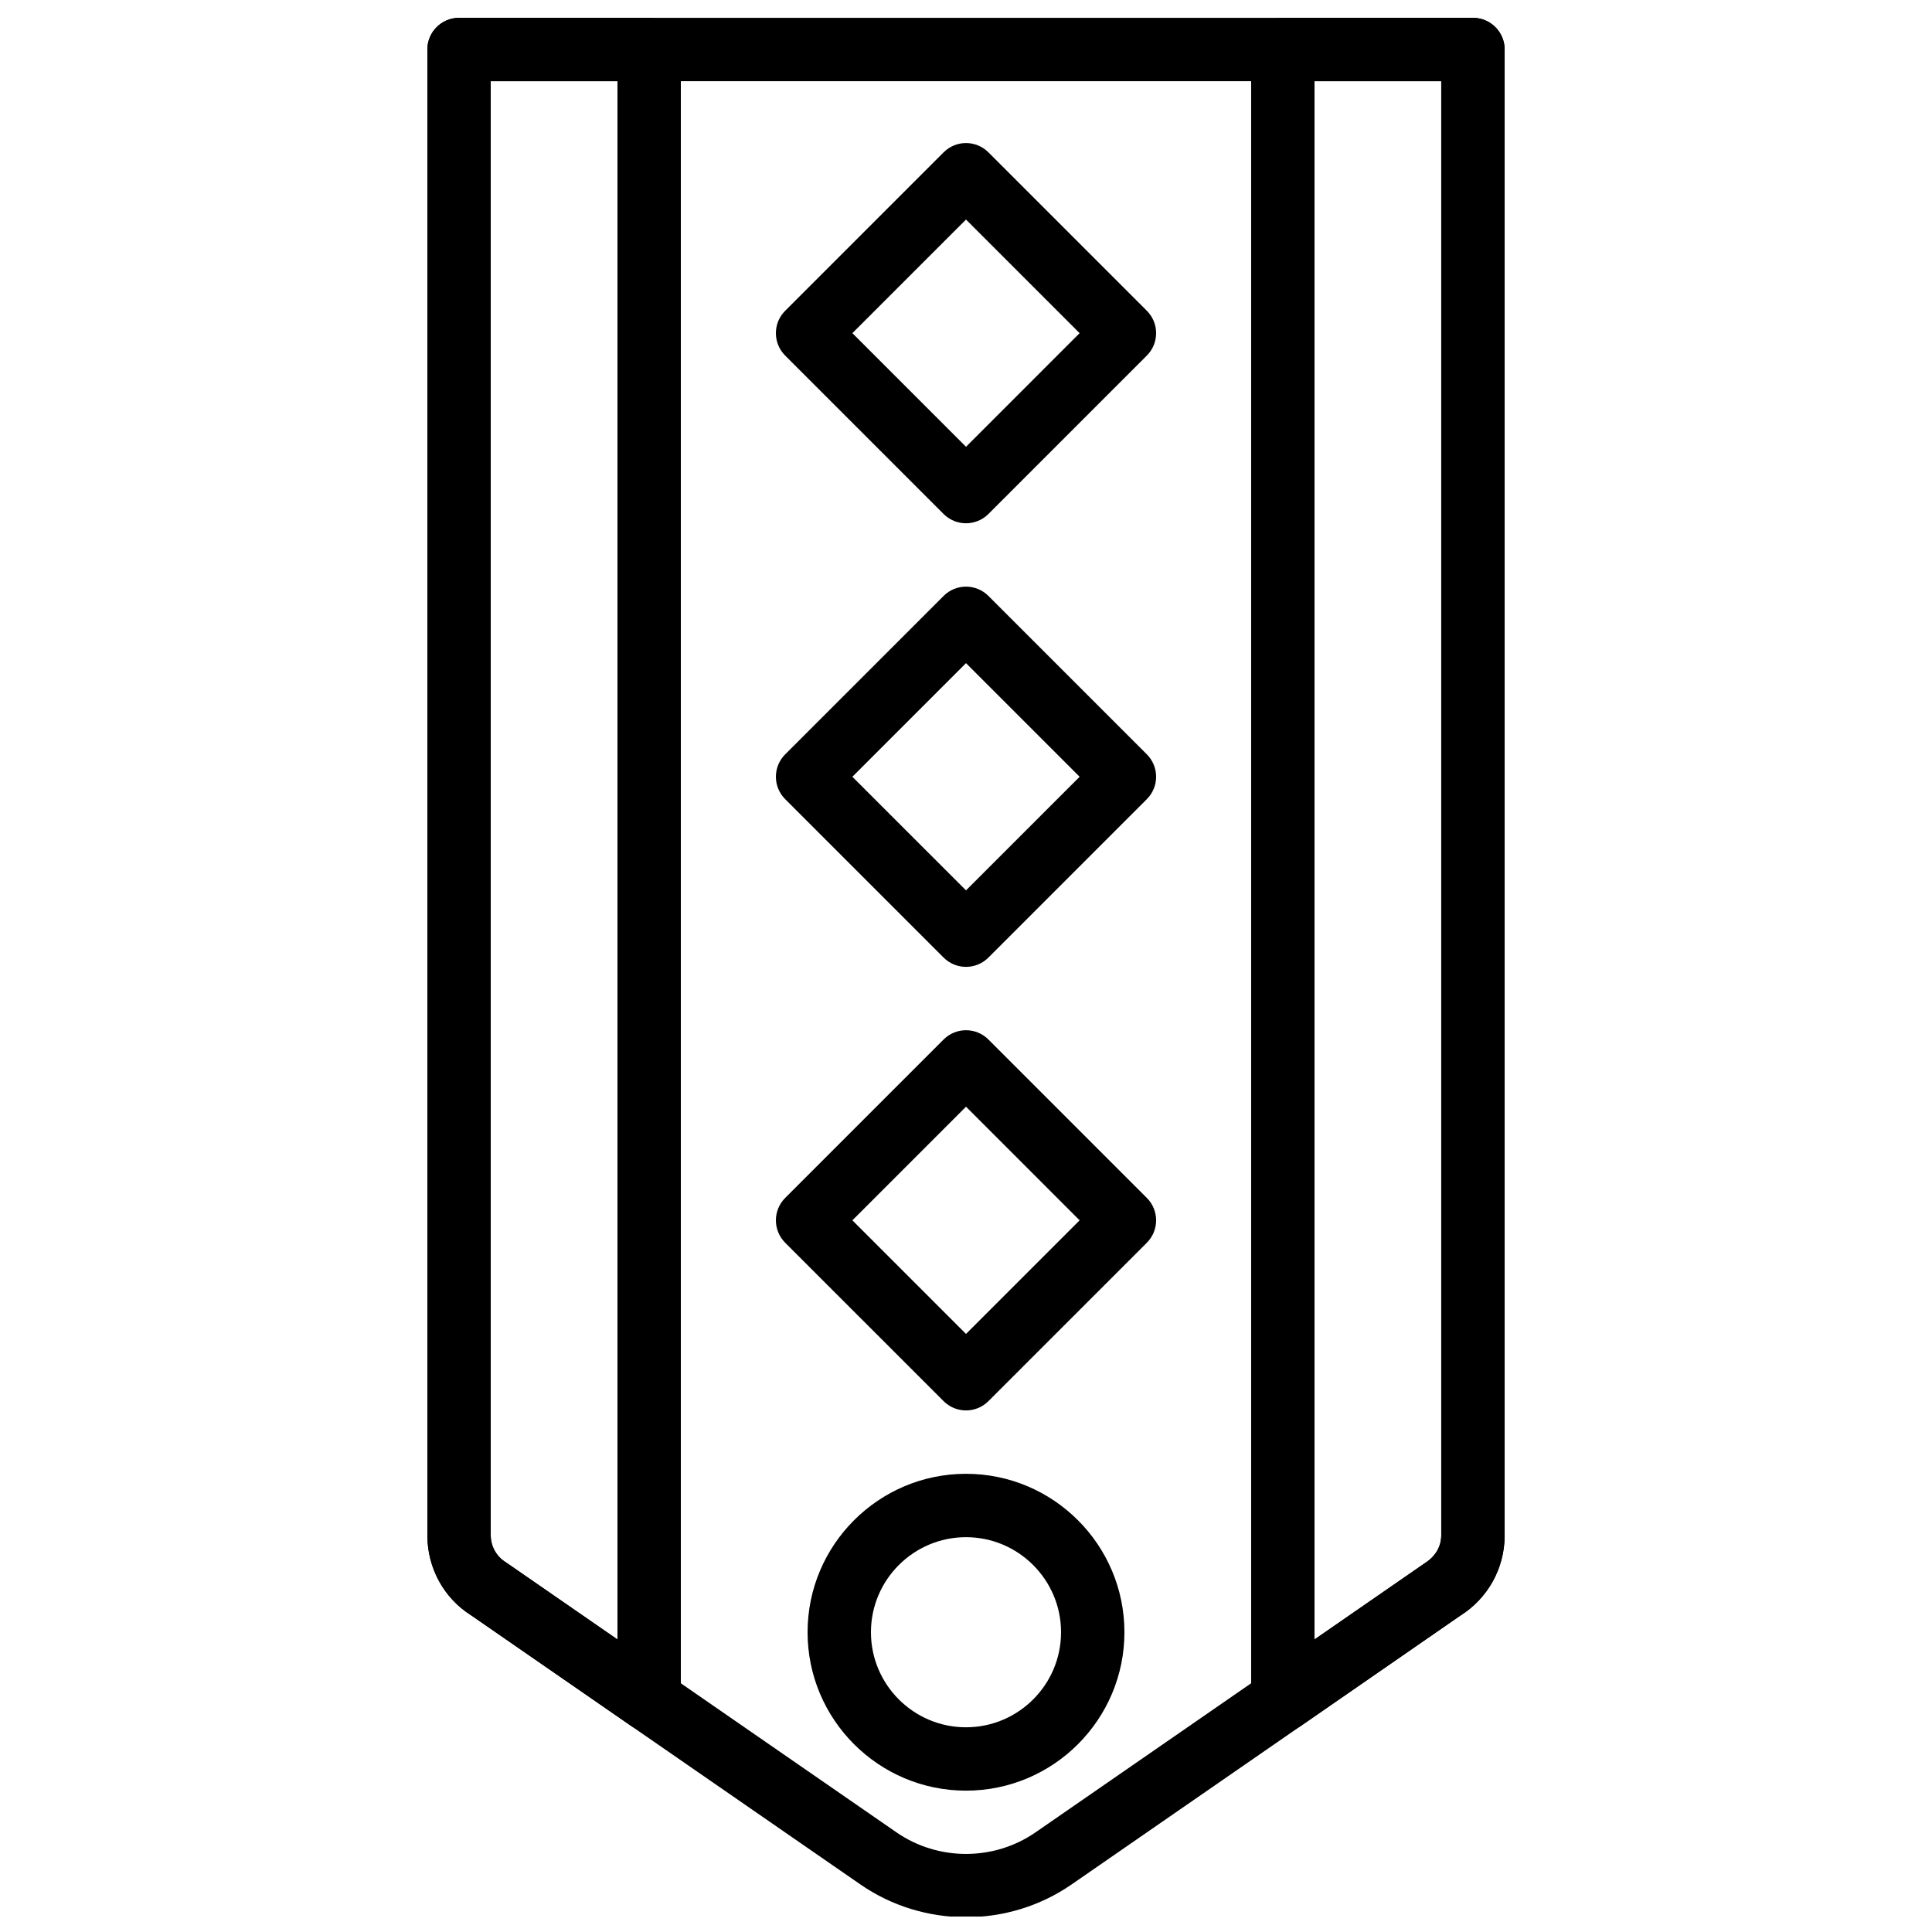
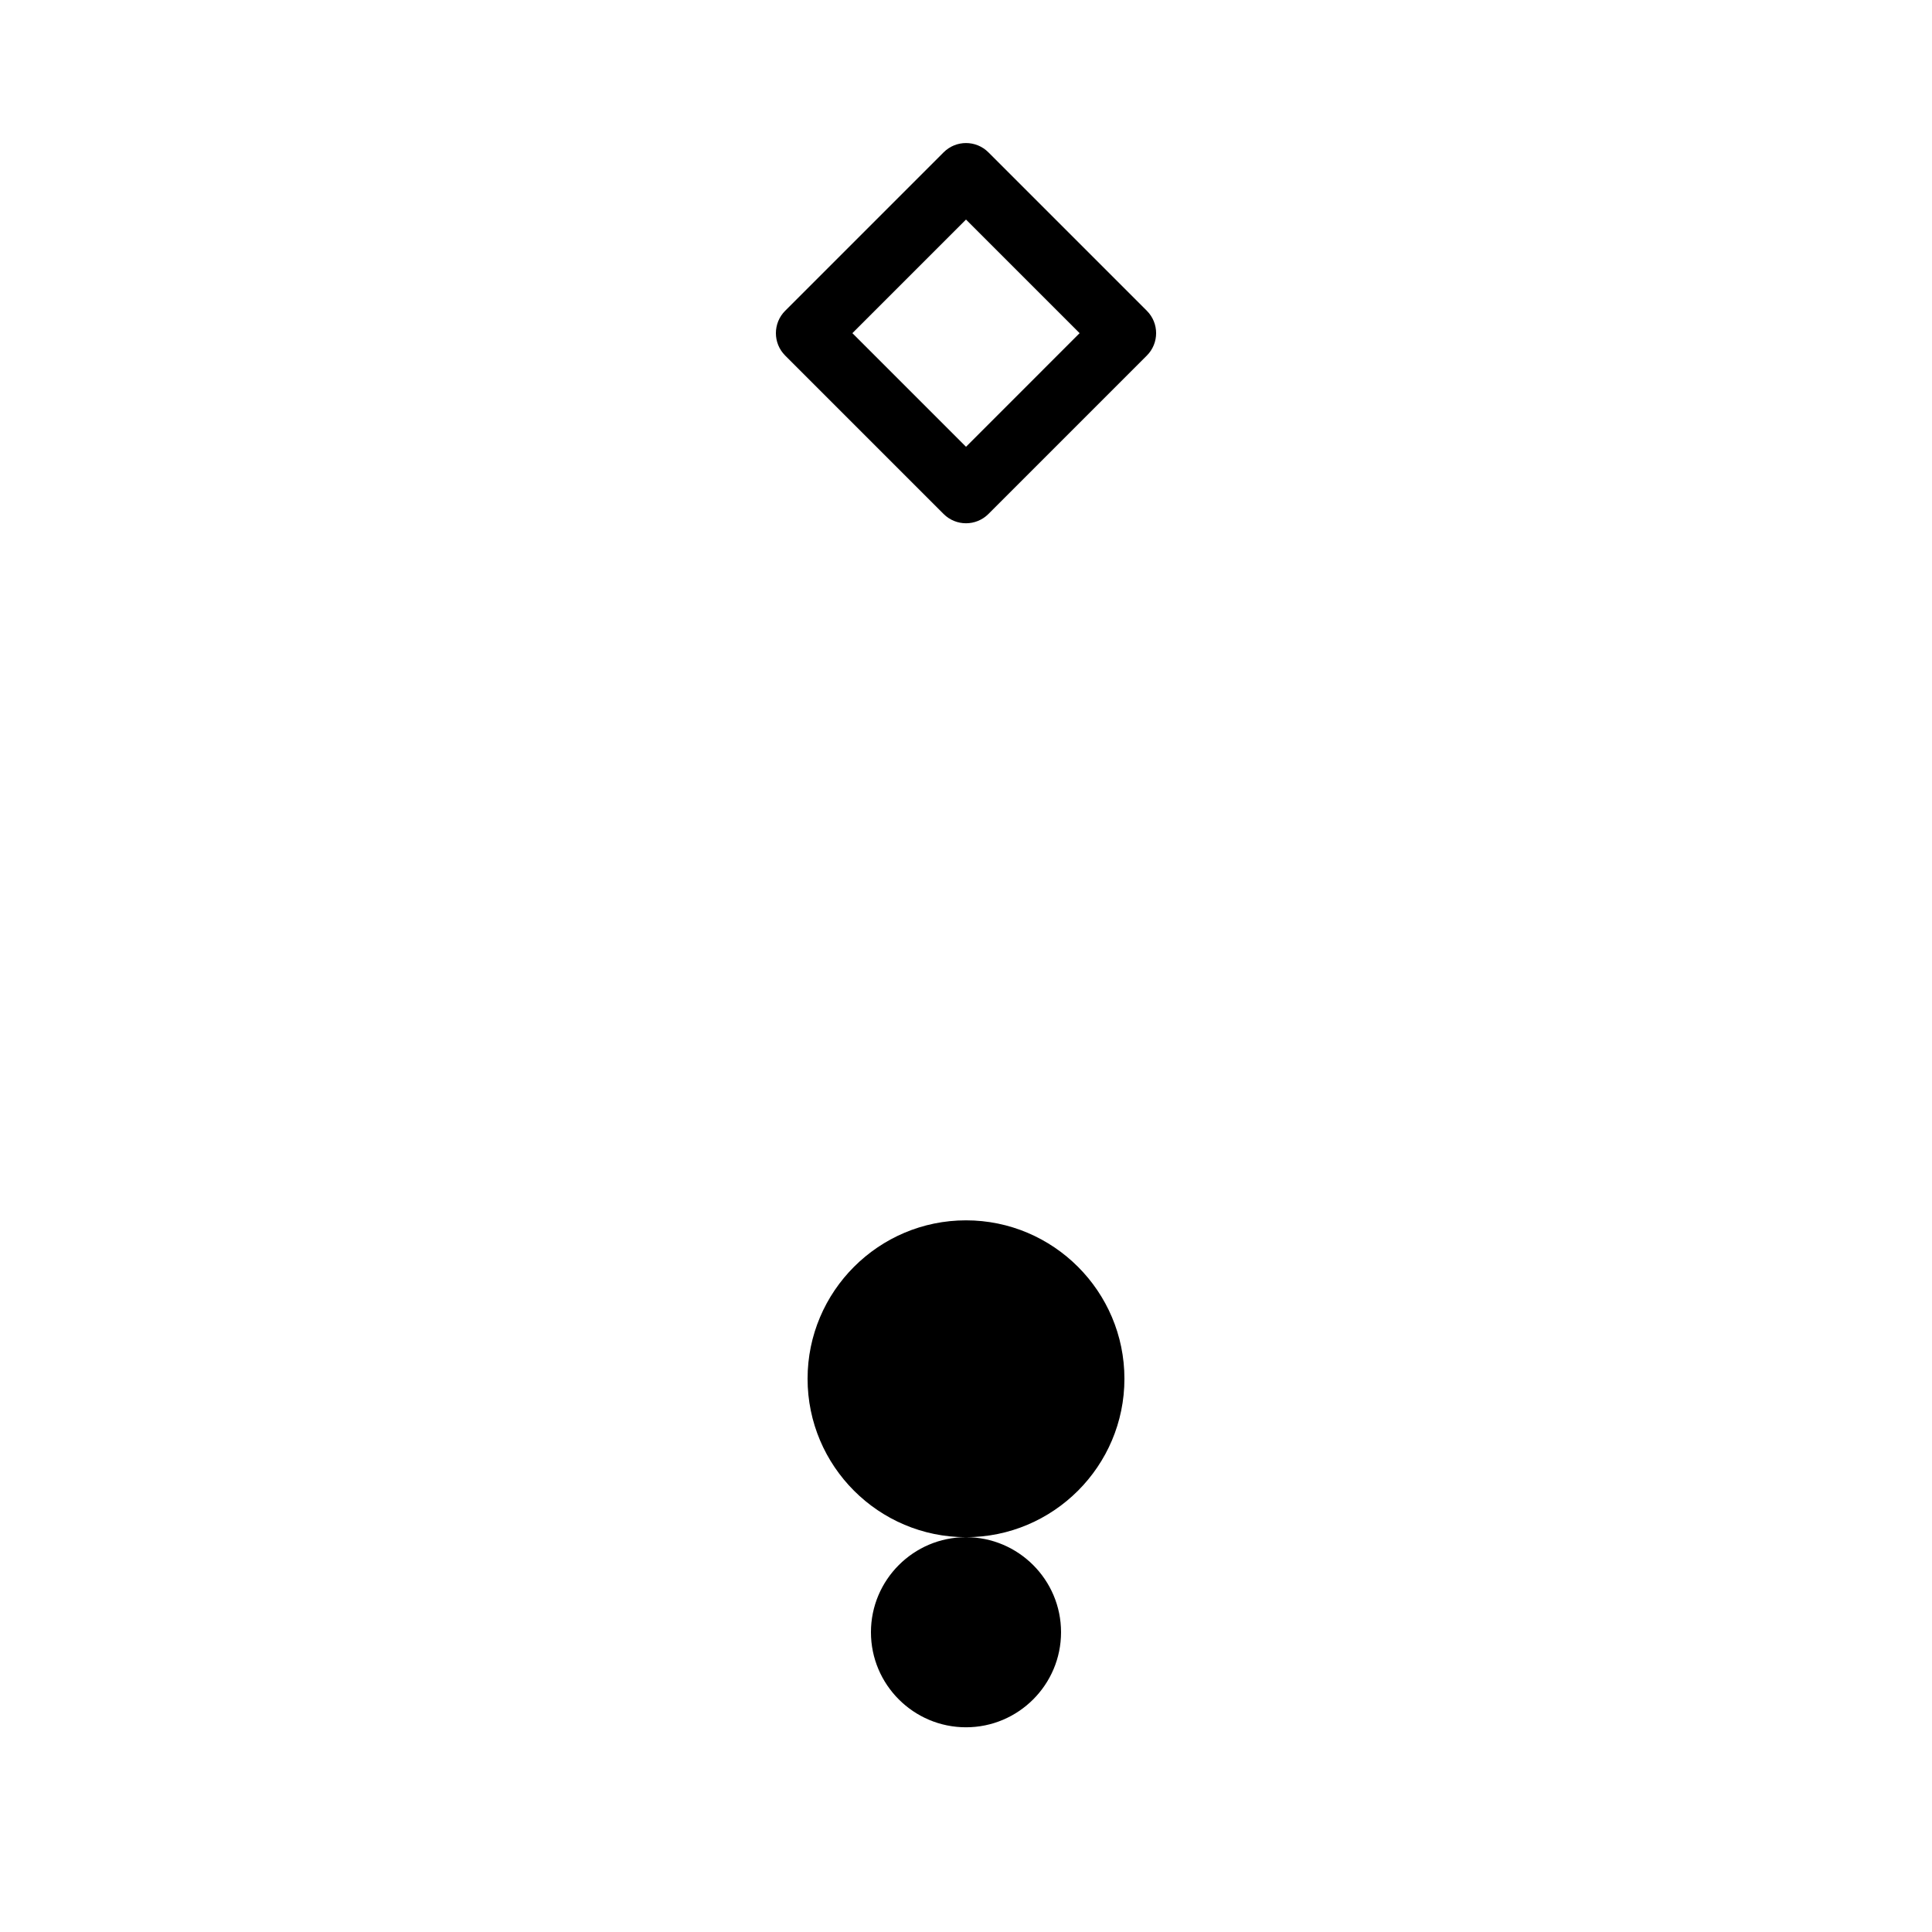
<svg xmlns="http://www.w3.org/2000/svg" width="800px" height="800px" version="1.1" viewBox="144 144 512 512">
  <defs>
    <clipPath id="c">
      <path d="m257 148.09h286v503.81h-286z" />
    </clipPath>
    <clipPath id="b">
-       <path d="m475 148.09h68v454.91h-68z" />
-     </clipPath>
+       </clipPath>
    <clipPath id="a">
      <path d="m257 148.09h68v454.91h-68z" />
    </clipPath>
  </defs>
  <g clip-path="url(#c)">
-     <path d="m274.05 165.52v385.35c0 2.906 1.477 5.566 3.945 7.121l103.59 71.609c11.016 7.613 25.809 7.613 36.828 0l103.26-71.398c2.797-1.766 4.273-4.426 4.273-7.332v-385.35zm125.95 486.56c-9.801 0-19.602-2.887-27.973-8.672l-103.26-71.398c-7.09-4.426-11.512-12.41-11.512-21.145v-393.74c0-4.637 3.762-8.398 8.395-8.398h268.7c4.637 0 8.398 3.762 8.398 8.398v393.74c0 8.734-4.426 16.719-11.84 21.355l-102.94 71.188c-8.371 5.785-18.172 8.672-27.969 8.672z" fill-rule="evenodd" />
-   </g>
-   <path d="m400 551.37c-13.891 0-25.191 11.301-25.191 25.188 0 13.891 11.301 25.191 25.191 25.191 13.887 0 25.188-11.301 25.188-25.191 0-13.887-11.301-25.188-25.188-25.188m0 67.172c-23.152 0-41.984-18.832-41.984-41.984 0-23.148 18.832-41.984 41.984-41.984 23.148 0 41.984 18.836 41.984 41.984 0 23.152-18.836 41.984-41.984 41.984" fill-rule="evenodd" />
+     </g>
+   <path d="m400 551.37c-13.891 0-25.191 11.301-25.191 25.188 0 13.891 11.301 25.191 25.191 25.191 13.887 0 25.188-11.301 25.188-25.191 0-13.887-11.301-25.188-25.188-25.188c-23.152 0-41.984-18.832-41.984-41.984 0-23.148 18.832-41.984 41.984-41.984 23.148 0 41.984 18.836 41.984 41.984 0 23.152-18.836 41.984-41.984 41.984" fill-rule="evenodd" />
  <g clip-path="url(#b)">
    <path d="m492.36 165.52v412.95l29.312-20.27c2.797-1.766 4.273-4.426 4.273-7.332v-385.35zm-8.398 437.36c-1.332 0-2.668-0.32-3.894-0.957-2.762-1.453-4.5-4.316-4.5-7.441v-437.36c0-4.637 3.762-8.398 8.395-8.398h50.383c4.637 0 8.398 3.762 8.398 8.398v393.74c0 8.734-4.426 16.719-11.84 21.355l-42.16 29.168c-1.438 0.984-3.102 1.488-4.781 1.488z" fill-rule="evenodd" />
  </g>
  <g clip-path="url(#a)">
-     <path d="m274.05 165.52v385.35c0 2.906 1.477 5.566 3.945 7.121 0.109 0.066 0.219 0.133 0.328 0.211l29.312 20.27v-412.95zm41.984 437.36c-1.68 0-3.344-0.504-4.777-1.488l-42.348-29.277c-7.297-4.652-11.652-12.578-11.652-21.246v-393.74c0-4.637 3.762-8.398 8.395-8.398h50.383c4.633 0 8.395 3.762 8.395 8.398v437.36c0 3.125-1.738 5.988-4.5 7.441-1.227 0.637-2.559 0.957-3.894 0.957z" fill-rule="evenodd" />
-   </g>
+     </g>
  <path d="m369.89 232.29 30.113 30.113 30.109-30.113-30.109-30.109zm30.113 50.383c-2.148 0-4.301-0.824-5.938-2.461l-41.984-41.984c-3.281-3.281-3.281-8.59 0-11.871l41.984-41.984c3.285-3.285 8.59-3.285 11.875 0l41.984 41.984c3.281 3.281 3.281 8.59 0 11.871l-41.984 41.984c-1.641 1.637-3.789 2.461-5.938 2.461z" fill-rule="evenodd" />
-   <path d="m369.89 349.85 30.113 30.109 30.109-30.109-30.109-30.113zm30.113 50.379c-2.148 0-4.301-0.824-5.938-2.461l-41.984-41.984c-3.281-3.281-3.281-8.59 0-11.871l41.984-41.984c3.285-3.285 8.59-3.285 11.875 0l41.984 41.984c3.281 3.281 3.281 8.59 0 11.871l-41.984 41.984c-1.641 1.637-3.789 2.461-5.938 2.461z" fill-rule="evenodd" />
-   <path d="m369.89 467.4 30.113 30.109 30.109-30.109-30.109-30.113zm30.113 50.379c-2.148 0-4.301-0.82-5.938-2.461l-41.984-41.98c-3.281-3.285-3.281-8.59 0-11.875l41.984-41.984c3.285-3.281 8.59-3.281 11.875 0l41.984 41.984c3.281 3.285 3.281 8.59 0 11.875l-41.984 41.98c-1.641 1.641-3.789 2.461-5.938 2.461z" fill-rule="evenodd" />
</svg>